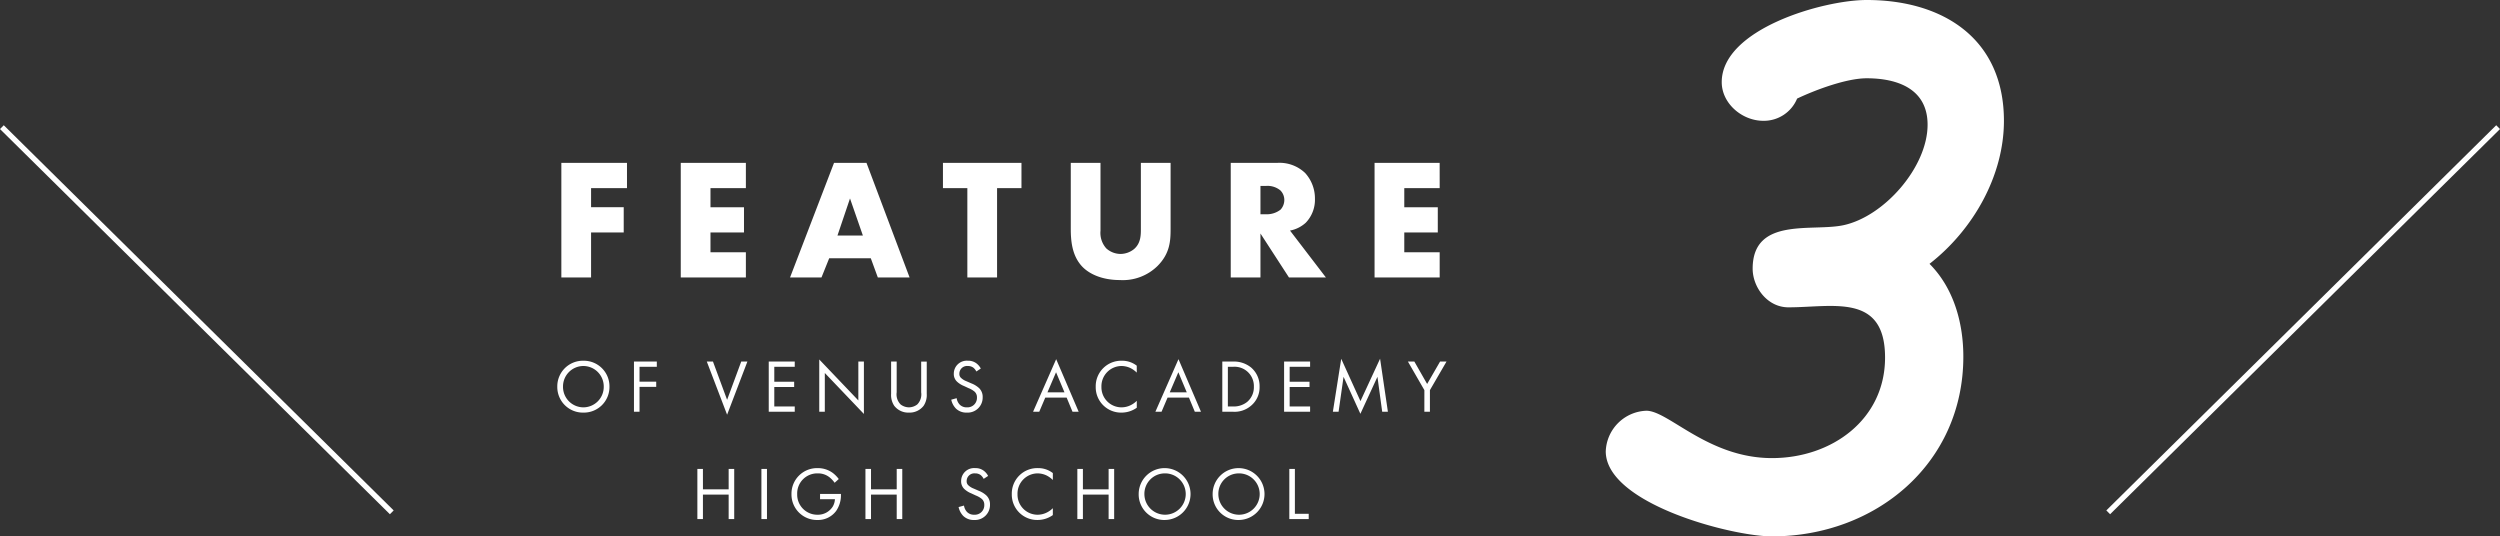
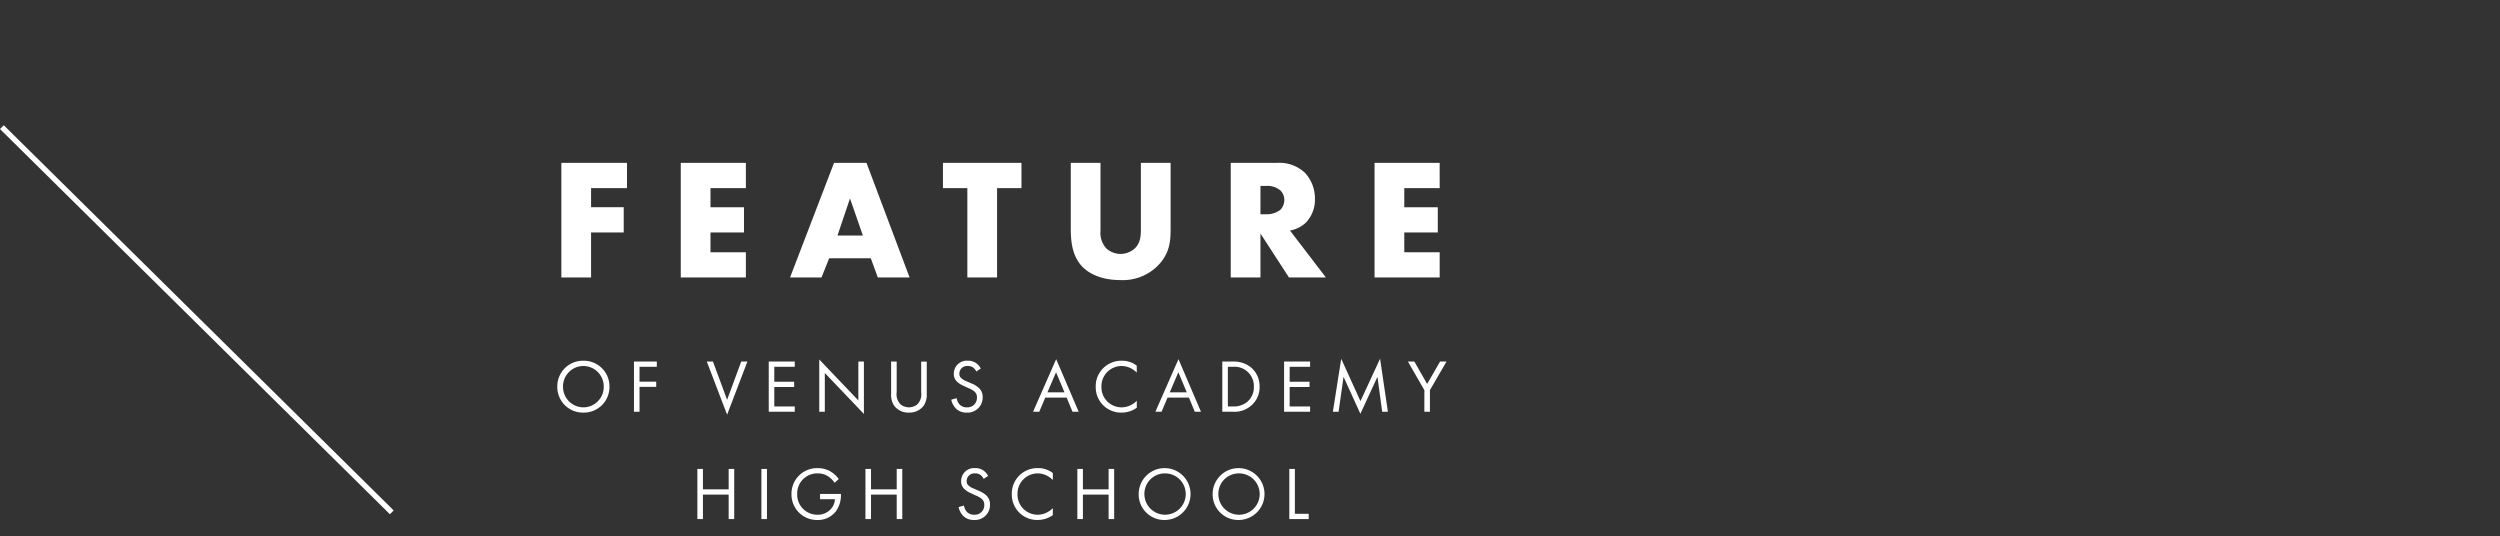
<svg xmlns="http://www.w3.org/2000/svg" width="465.625" height="99.9">
  <rect width="100%" height="100%" fill="#333333" stroke="none" />
  <g data-name="グループ 14158">
    <path data-name="パス 45056" d="M116.776 30.336h-12.224V51.68h5.536v-8.384h6.08v-4.7h-6.08V35.04h6.688Zm22.144 0h-12.128V51.68h12.128v-4.7h-6.592V43.3h6.24v-4.7h-6.24v-3.56h6.592Zm24.576 21.344h5.916l-8.028-21.344h-6.048l-8.192 21.344H153l1.44-3.584h7.744Zm-7.52-7.808 2.336-6.912 2.4 6.912Zm34.272-8.832v-4.7h-14.624v4.7h4.544v16.64h5.536V35.04Zm9.184-4.7v12.252c0 2.272.224 4.992 2.08 7.008 1.312 1.408 3.712 2.56 7.072 2.56a9.217 9.217 0 0 0 7.04-2.656c2.3-2.336 2.4-4.672 2.4-6.912V30.336h-5.536v12.16c0 1.184.032 2.752-1.248 3.872a4.027 4.027 0 0 1-2.56.928 4 4 0 0 1-2.624-1.024 4.316 4.316 0 0 1-1.088-3.3v-12.64Zm29.792 0v21.34h5.536v-8.192l5.312 8.192h6.88l-6.688-8.736a5.979 5.979 0 0 0 2.944-1.472 6.159 6.159 0 0 0 1.7-4.448 7.025 7.025 0 0 0-1.824-4.8 6.9 6.9 0 0 0-5.216-1.888Zm5.536 4.288h1.052a3.758 3.758 0 0 1 2.656.832 2.517 2.517 0 0 1 .736 1.792 2.657 2.657 0 0 1-.7 1.792 4.16 4.16 0 0 1-2.688.864h-1.056Zm33.376-4.288h-12.124v21.34h12.128v-4.7h-6.592V43.3h6.24v-4.7h-6.24v-3.56h6.592Z" fill="#fff" />
    <path data-name="パス 45057" d="M108.654 76.848a4.767 4.767 0 0 0 4.858-4.83 4.767 4.767 0 0 0-4.858-4.83 4.767 4.767 0 0 0-4.858 4.83 4.767 4.767 0 0 0 4.858 4.83Zm0-8.68a3.809 3.809 0 0 1 3.794 3.85 3.809 3.809 0 0 1-3.794 3.85 3.809 3.809 0 0 1-3.794-3.85 3.809 3.809 0 0 1 3.794-3.85Zm13.678-.826h-4.256v9.338h1.036v-4.62h3.108v-.98h-3.108v-2.758h3.22Zm9.31 0 3.78 9.9 3.78-9.9h-1.148l-2.632 7.126-2.632-7.126Zm16.38 0h-4.844v9.338h4.844v-.98h-3.81v-3.626h3.7v-.98h-3.7v-2.772h3.808Zm5.6 9.338v-7.21l7.28 7.63v-9.758h-1.036v7.238l-7.28-7.63v9.73Zm13.384-9.338h-1.036v6.006a3.608 3.608 0 0 0 .588 2.24 3.3 3.3 0 0 0 2.73 1.26 3.3 3.3 0 0 0 2.73-1.26 3.608 3.608 0 0 0 .588-2.24v-6.006h-1.036v5.726a2.66 2.66 0 0 1-.742 2.268 2.593 2.593 0 0 1-1.54.532 2.593 2.593 0 0 1-1.54-.532 2.66 2.66 0 0 1-.742-2.268Zm15.666 1.3a2.824 2.824 0 0 0-.91-1.036 2.53 2.53 0 0 0-1.5-.42 2.413 2.413 0 0 0-2.616 2.41 1.939 1.939 0 0 0 .644 1.526 4.134 4.134 0 0 0 1.246.77l.84.392a4.074 4.074 0 0 1 1.12.644 1.393 1.393 0 0 1 .462 1.092 1.767 1.767 0 0 1-1.876 1.848 1.785 1.785 0 0 1-1.344-.518 2.2 2.2 0 0 1-.56-1.19l-1.008.28a3.385 3.385 0 0 0 .868 1.652 2.785 2.785 0 0 0 2.03.756 2.8 2.8 0 0 0 2.954-2.868 2.247 2.247 0 0 0-.672-1.7 4.536 4.536 0 0 0-1.438-.878l-.9-.392a3.049 3.049 0 0 1-.98-.588.979.979 0 0 1-.35-.812 1.433 1.433 0 0 1 1.568-1.442 1.68 1.68 0 0 1 1.05.322 2.25 2.25 0 0 1 .546.7Zm17.08 8.038h1.148l-4.188-9.786-4.3 9.786h1.152l1.12-2.632h3.976Zm-4.662-3.612 1.6-3.738 1.568 3.738Zm16.632-4.956a4.4 4.4 0 0 0-2.758-.924 4.747 4.747 0 0 0-4.886 4.858 4.721 4.721 0 0 0 4.834 4.802 4.862 4.862 0 0 0 2.814-.91V74.65a4.247 4.247 0 0 1-1.078.784 3.882 3.882 0 0 1-1.736.434 3.737 3.737 0 0 1-3.77-3.808 3.767 3.767 0 0 1 3.752-3.892 3.978 3.978 0 0 1 1.61.364 4.6 4.6 0 0 1 1.218.868Zm10.808 8.568h1.148l-4.186-9.786-4.298 9.786h1.148l1.12-2.632h3.976Zm-4.662-3.612 1.6-3.738 1.564 3.738Zm9.786 3.612h1.89a4.676 4.676 0 0 0 3.416-1.078 4.445 4.445 0 0 0 1.638-3.584 4.552 4.552 0 0 0-1.6-3.584 5.078 5.078 0 0 0-3.444-1.092h-1.9Zm1.036-8.358h.91a3.594 3.594 0 0 1 3.934 3.7 3.573 3.573 0 0 1-1.26 2.842 3.99 3.99 0 0 1-2.674.84h-.91Zm15.316-.98h-4.844v9.338h4.844v-.98h-3.808v-3.626h3.7v-.98h-3.7v-2.772h3.808Zm5.306 9.338.924-6.5 3.136 6.892 3.178-6.892.882 6.5h1.064l-1.456-9.87-3.654 7.9-3.584-7.886-1.554 9.856Zm15.974 0h1.036v-4.018l3.09-5.32h-1.2l-2.408 4.172-2.38-4.172h-1.2l3.066 5.32ZM130.921 87.342h-1.036v9.338h1.036v-4.564h4.791v4.564h1.036v-9.338h-1.036v3.794h-4.788Zm10.892 0v9.338h1.036v-9.338Zm10.92 5.628h2.772a2.953 2.953 0 0 1-.378 1.33 3.249 3.249 0 0 1-2.856 1.568 3.743 3.743 0 0 1-3.794-3.836 3.734 3.734 0 0 1 3.822-3.864 3.428 3.428 0 0 1 2.268.784 4.933 4.933 0 0 1 .882.966l.77-.7a5.714 5.714 0 0 0-1.078-1.106 4.649 4.649 0 0 0-2.856-.924 4.762 4.762 0 0 0-4.872 4.83 4.747 4.747 0 0 0 4.844 4.83 4.19 4.19 0 0 0 3.472-1.68 5.145 5.145 0 0 0 .9-2.954v-.224h-3.892Zm9.492-5.628h-1.036v9.338h1.036v-4.564h4.787v4.564h1.036v-9.338h-1.036v3.794h-4.788Zm21.812 1.3a2.824 2.824 0 0 0-.91-1.036 2.53 2.53 0 0 0-1.5-.42 2.413 2.413 0 0 0-2.615 2.41 1.939 1.939 0 0 0 .644 1.526 4.134 4.134 0 0 0 1.246.77l.84.392a4.074 4.074 0 0 1 1.12.644 1.393 1.393 0 0 1 .462 1.092 1.767 1.767 0 0 1-1.876 1.848 1.785 1.785 0 0 1-1.344-.518 2.2 2.2 0 0 1-.56-1.19l-1.008.28a3.385 3.385 0 0 0 .868 1.652 2.785 2.785 0 0 0 2.03.756 2.8 2.8 0 0 0 2.953-2.868 2.247 2.247 0 0 0-.675-1.7 4.536 4.536 0 0 0-1.442-.882l-.9-.392a3.049 3.049 0 0 1-.98-.588.979.979 0 0 1-.35-.812 1.433 1.433 0 0 1 1.572-1.438 1.68 1.68 0 0 1 1.05.322 2.25 2.25 0 0 1 .546.7Zm12.054-.532a4.4 4.4 0 0 0-2.758-.924 4.747 4.747 0 0 0-4.886 4.858 4.721 4.721 0 0 0 4.83 4.8 4.862 4.862 0 0 0 2.814-.91V94.65a4.247 4.247 0 0 1-1.078.784 3.882 3.882 0 0 1-1.736.434 3.737 3.737 0 0 1-3.765-3.808 3.767 3.767 0 0 1 3.752-3.892 3.978 3.978 0 0 1 1.61.364 4.6 4.6 0 0 1 1.218.868Zm5.6-.77h-1.036v9.34h1.036v-4.564h4.788v4.564h1.033v-9.338h-1.033v3.794h-4.788Zm15.246 9.506a4.83 4.83 0 1 0-4.858-4.83 4.767 4.767 0 0 0 4.858 4.832Zm0-8.68a3.85 3.85 0 1 1-3.794 3.85 3.809 3.809 0 0 1 3.794-3.848Zm13.775 8.682a4.83 4.83 0 1 0-4.858-4.83 4.767 4.767 0 0 0 4.858 4.83Zm0-8.68a3.85 3.85 0 1 1-3.794 3.85 3.809 3.809 0 0 1 3.794-3.85Zm9.422-.826v9.338h3.612v-.98h-2.575v-8.358Z" fill="#fff" />
-     <path data-name="パス 45055" d="M334.712 18.36c3.42-1.62 9.18-3.78 12.96-3.78 5.76 0 11.34 1.98 11.34 8.64 0 7.92-8.1 17.1-15.66 18.72-5.76 1.26-16.92-1.62-16.92 8.1 0 3.42 2.7 7.2 6.66 7.2 8.28 0 18-2.7 18 9.36 0 11.52-9.9 18.72-21.06 18.72-11.88 0-19.26-8.82-23.4-8.82a7.852 7.852 0 0 0-7.56 7.56c0 9.72 23.4 15.84 30.96 15.84 19.26 0 35.64-13.5 35.64-33.48 0-6.3-1.8-12.78-6.3-17.28 8.1-6.3 13.86-16.38 13.86-26.64 0-15.3-11.34-22.5-25.56-22.5-8.1 0-27 5.4-27 15.3 0 3.96 3.78 7.2 7.74 7.2a6.7 6.7 0 0 0 6.3-4.14Z" fill="#fff" />
    <path data-name="パス 44713" d="M.351 23.68 72.97 95.421" fill="none" stroke="#fff" />
-     <path data-name="パス 44714" d="m465.273 23.68-72.619 71.741" fill="none" stroke="#fff" />
  </g>
</svg>